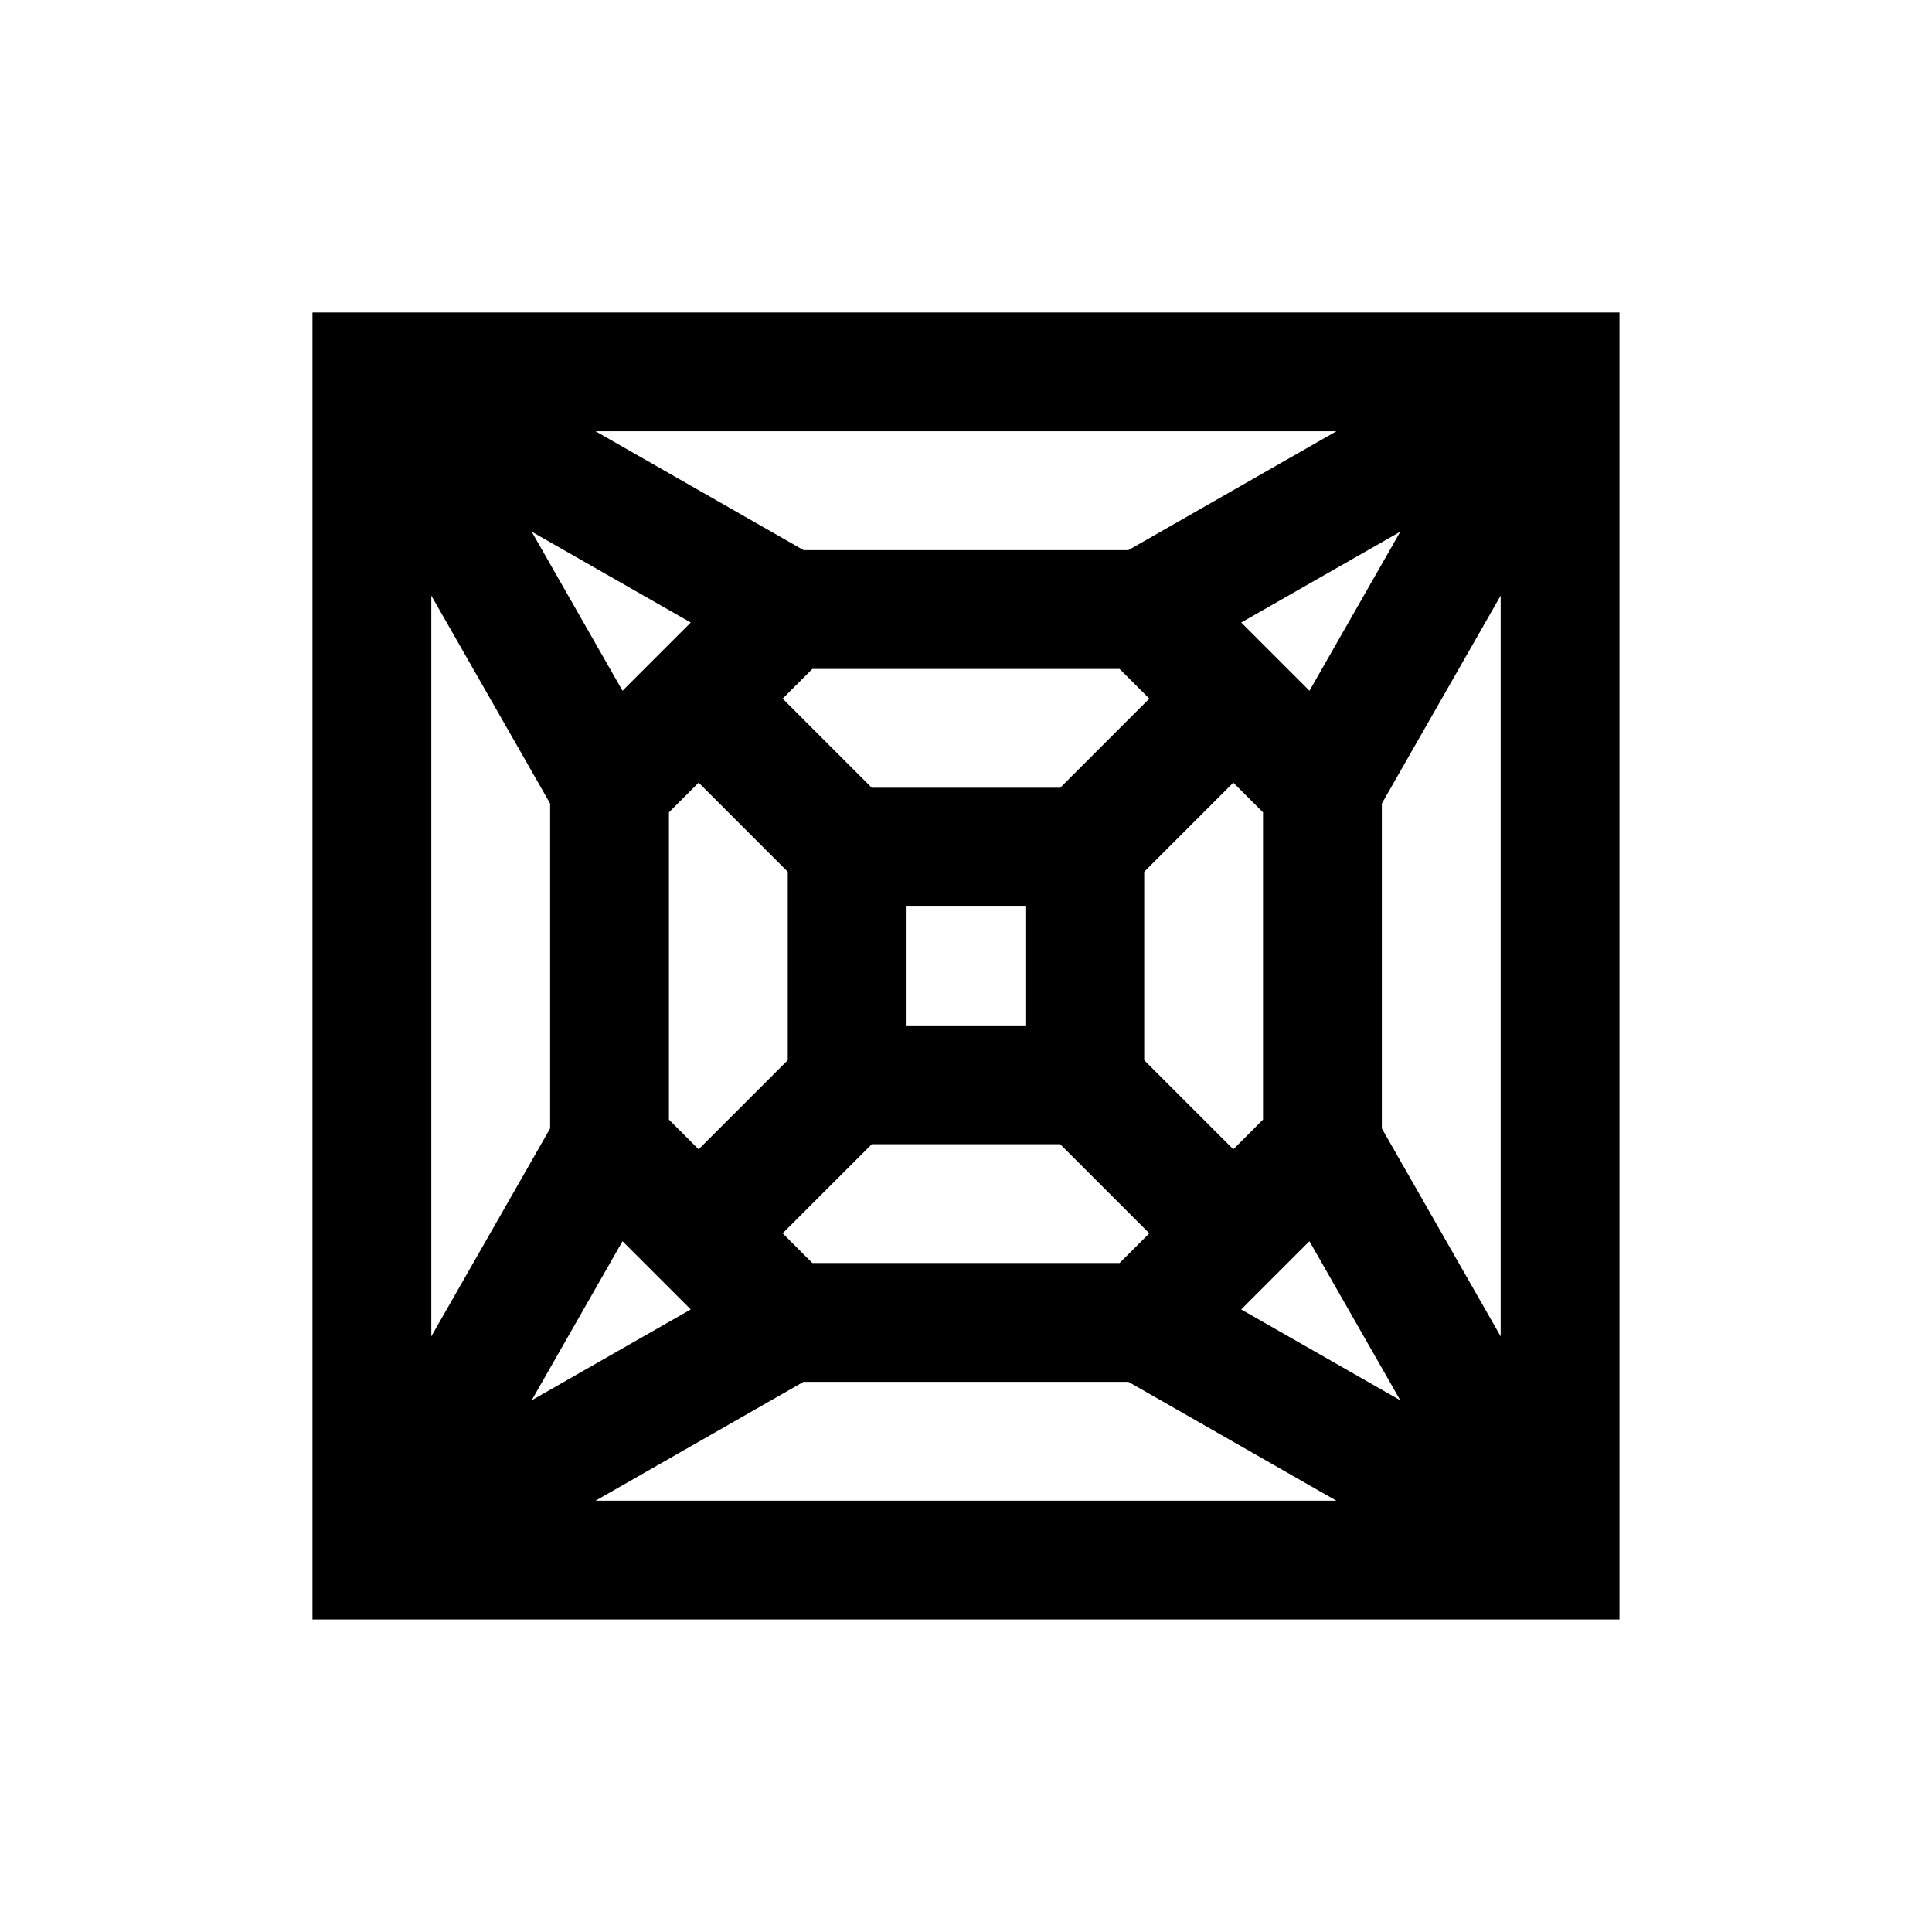
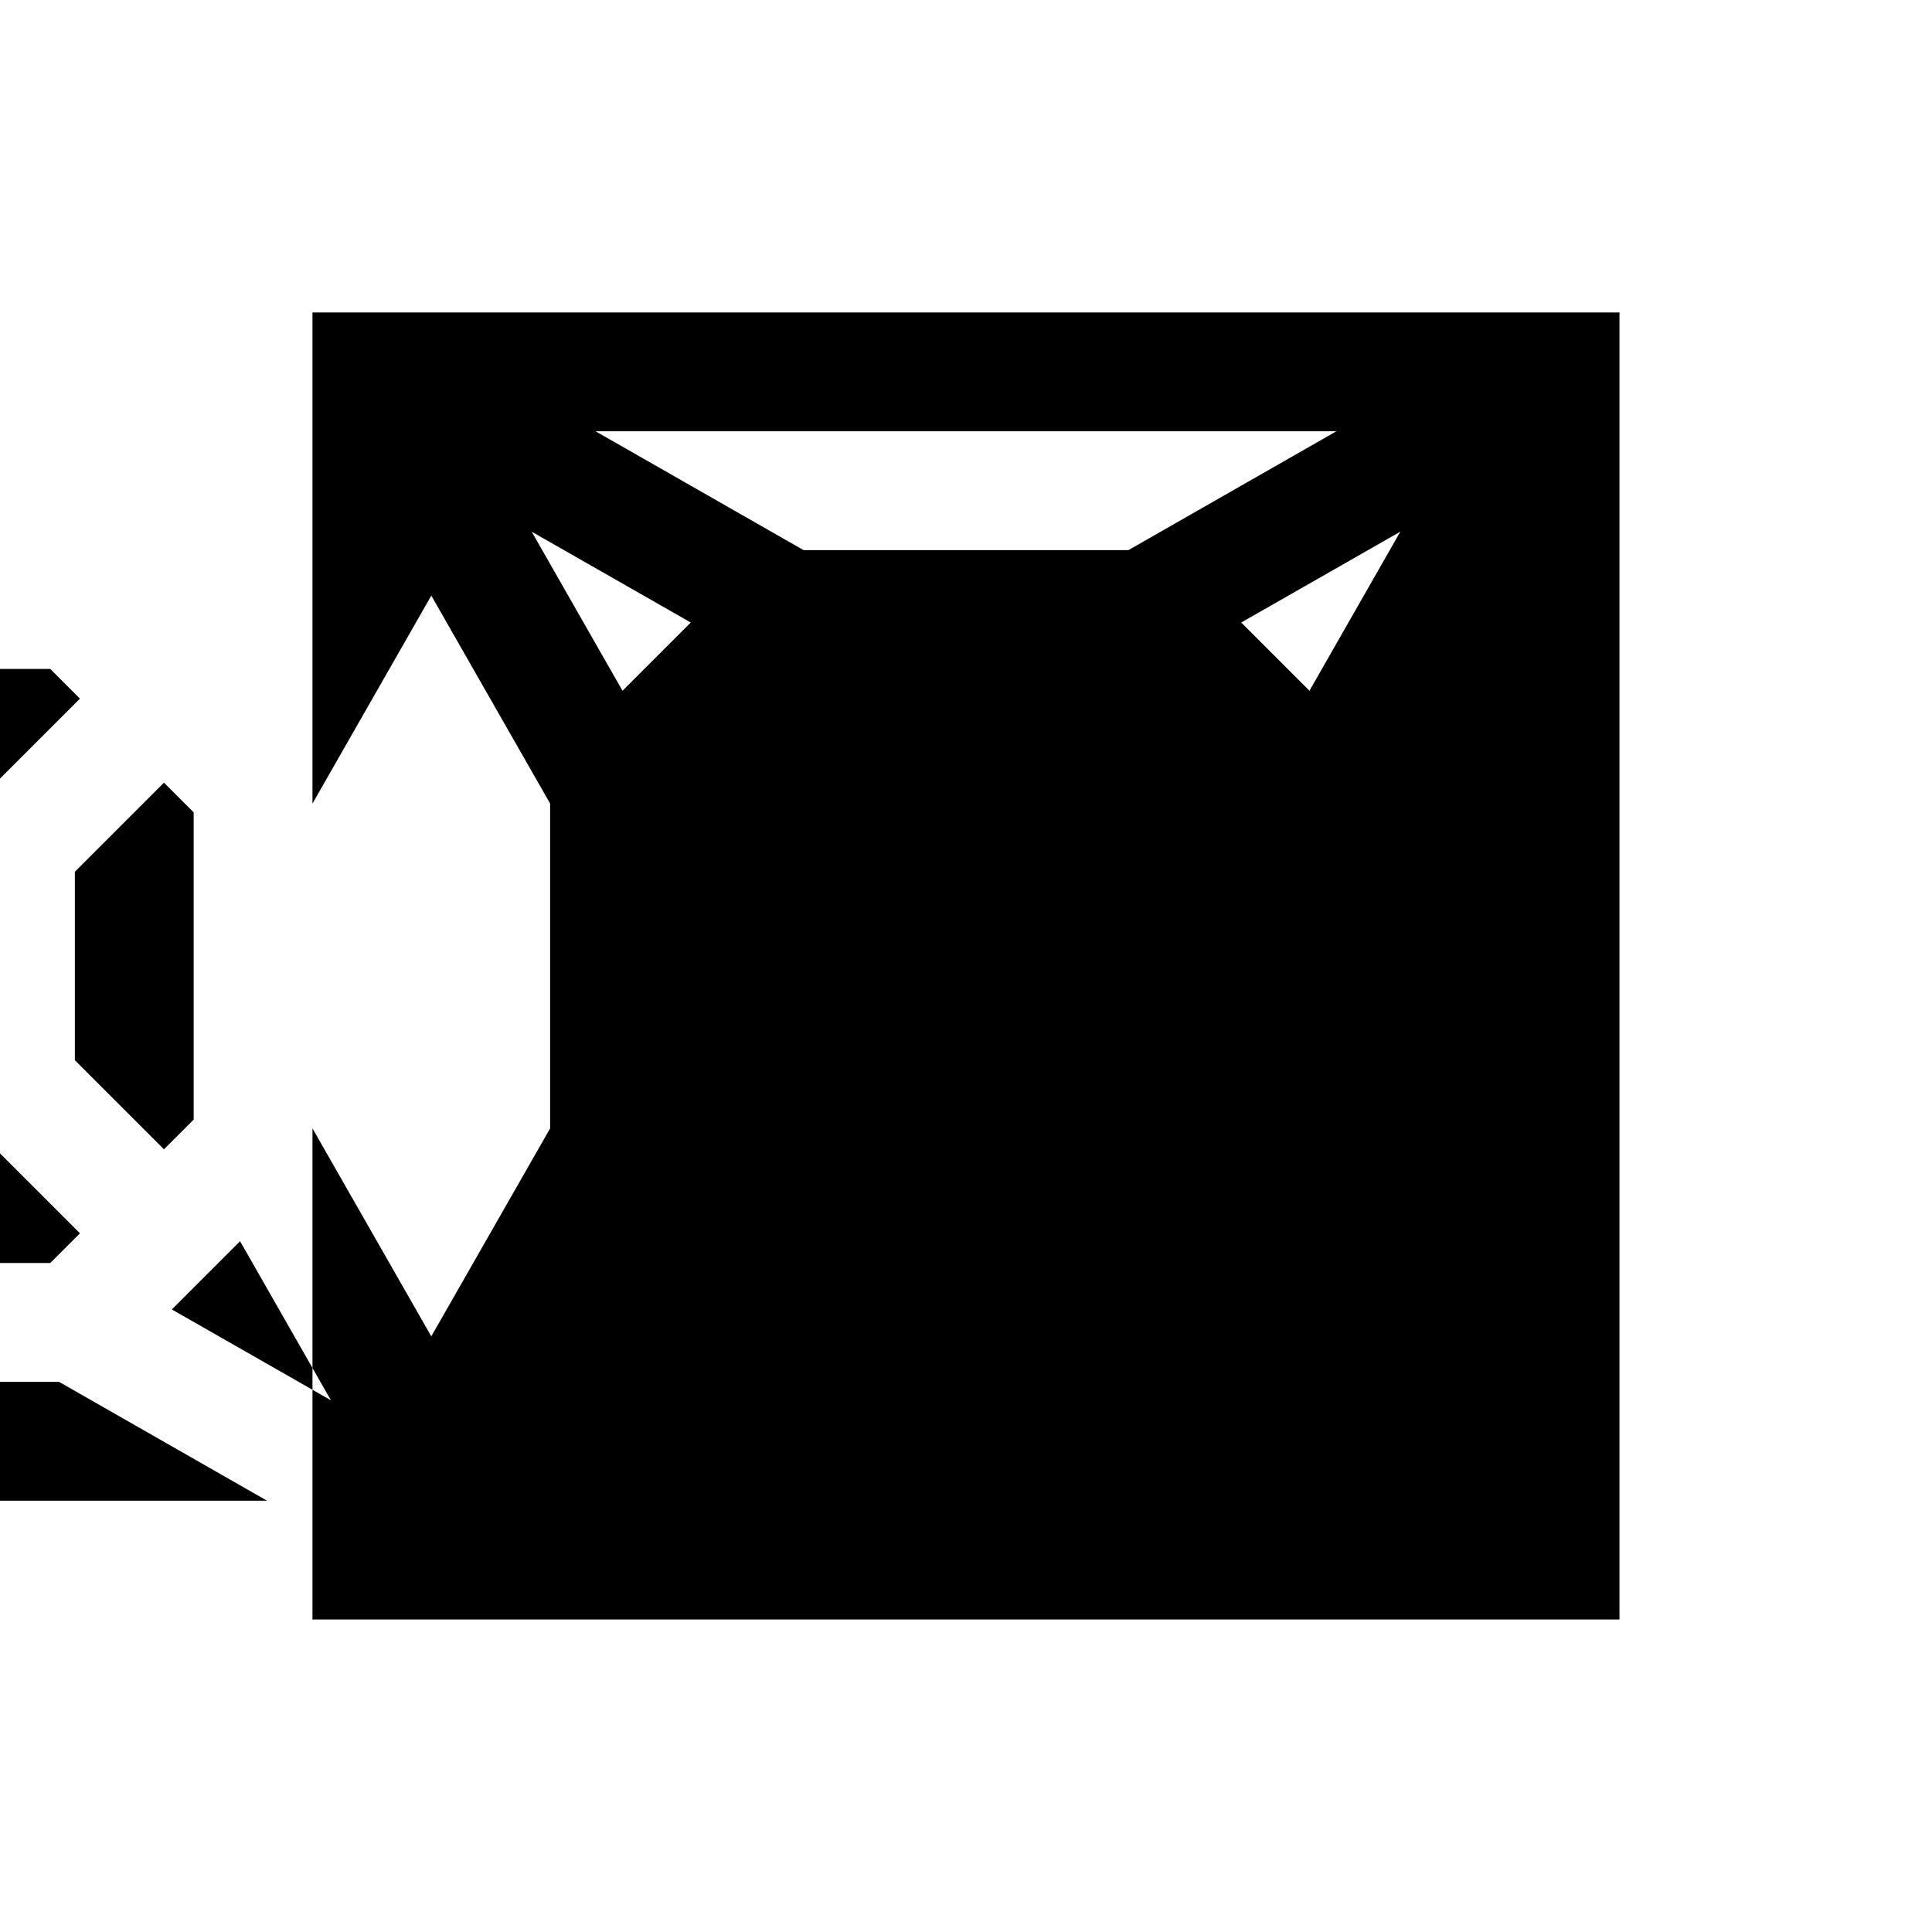
<svg xmlns="http://www.w3.org/2000/svg" fill="#000000" width="800px" height="800px" version="1.1" viewBox="144 144 512 512">
-   <path d="m226.81 226.81v346.37h346.37v-346.37zm75.031 31.488h196.31l-55.105 31.488h-86.098zm-16.941 26.602 42.156 24.074-18.082 18.082zm230.2 0-24.078 42.156-18.082-18.082zm-256.8 16.941 31.488 55.105v86.098l-31.488 55.105zm283.39 0v196.31l-31.488-55.105v-86.098zm-182.41 19.434h81.426l7.871 7.871-23.613 23.617h-49.938l-23.617-23.617zm-30.137 30.137 23.617 23.617v49.938l-23.617 23.613-7.871-7.871v-81.426zm141.7 0 7.871 7.871v81.426l-7.871 7.871-23.617-23.613v-49.938zm-86.594 32.84h31.488v31.488h-31.488zm-9.223 62.977h49.938l23.613 23.617-7.871 7.871h-81.426l-7.871-7.871zm-66.055 25.707 18.082 18.082-42.156 24.078zm182.04 0 24.078 42.16-42.16-24.078zm-134.07 37.27h86.098l55.105 31.488h-196.31z" />
+   <path d="m226.81 226.81v346.37h346.37v-346.37zm75.031 31.488h196.31l-55.105 31.488h-86.098zm-16.941 26.602 42.156 24.074-18.082 18.082zm230.2 0-24.078 42.156-18.082-18.082zm-256.8 16.941 31.488 55.105v86.098l-31.488 55.105zv196.31l-31.488-55.105v-86.098zm-182.41 19.434h81.426l7.871 7.871-23.613 23.617h-49.938l-23.617-23.617zm-30.137 30.137 23.617 23.617v49.938l-23.617 23.613-7.871-7.871v-81.426zm141.7 0 7.871 7.871v81.426l-7.871 7.871-23.617-23.613v-49.938zm-86.594 32.84h31.488v31.488h-31.488zm-9.223 62.977h49.938l23.613 23.617-7.871 7.871h-81.426l-7.871-7.871zm-66.055 25.707 18.082 18.082-42.156 24.078zm182.04 0 24.078 42.16-42.16-24.078zm-134.07 37.27h86.098l55.105 31.488h-196.31z" />
</svg>